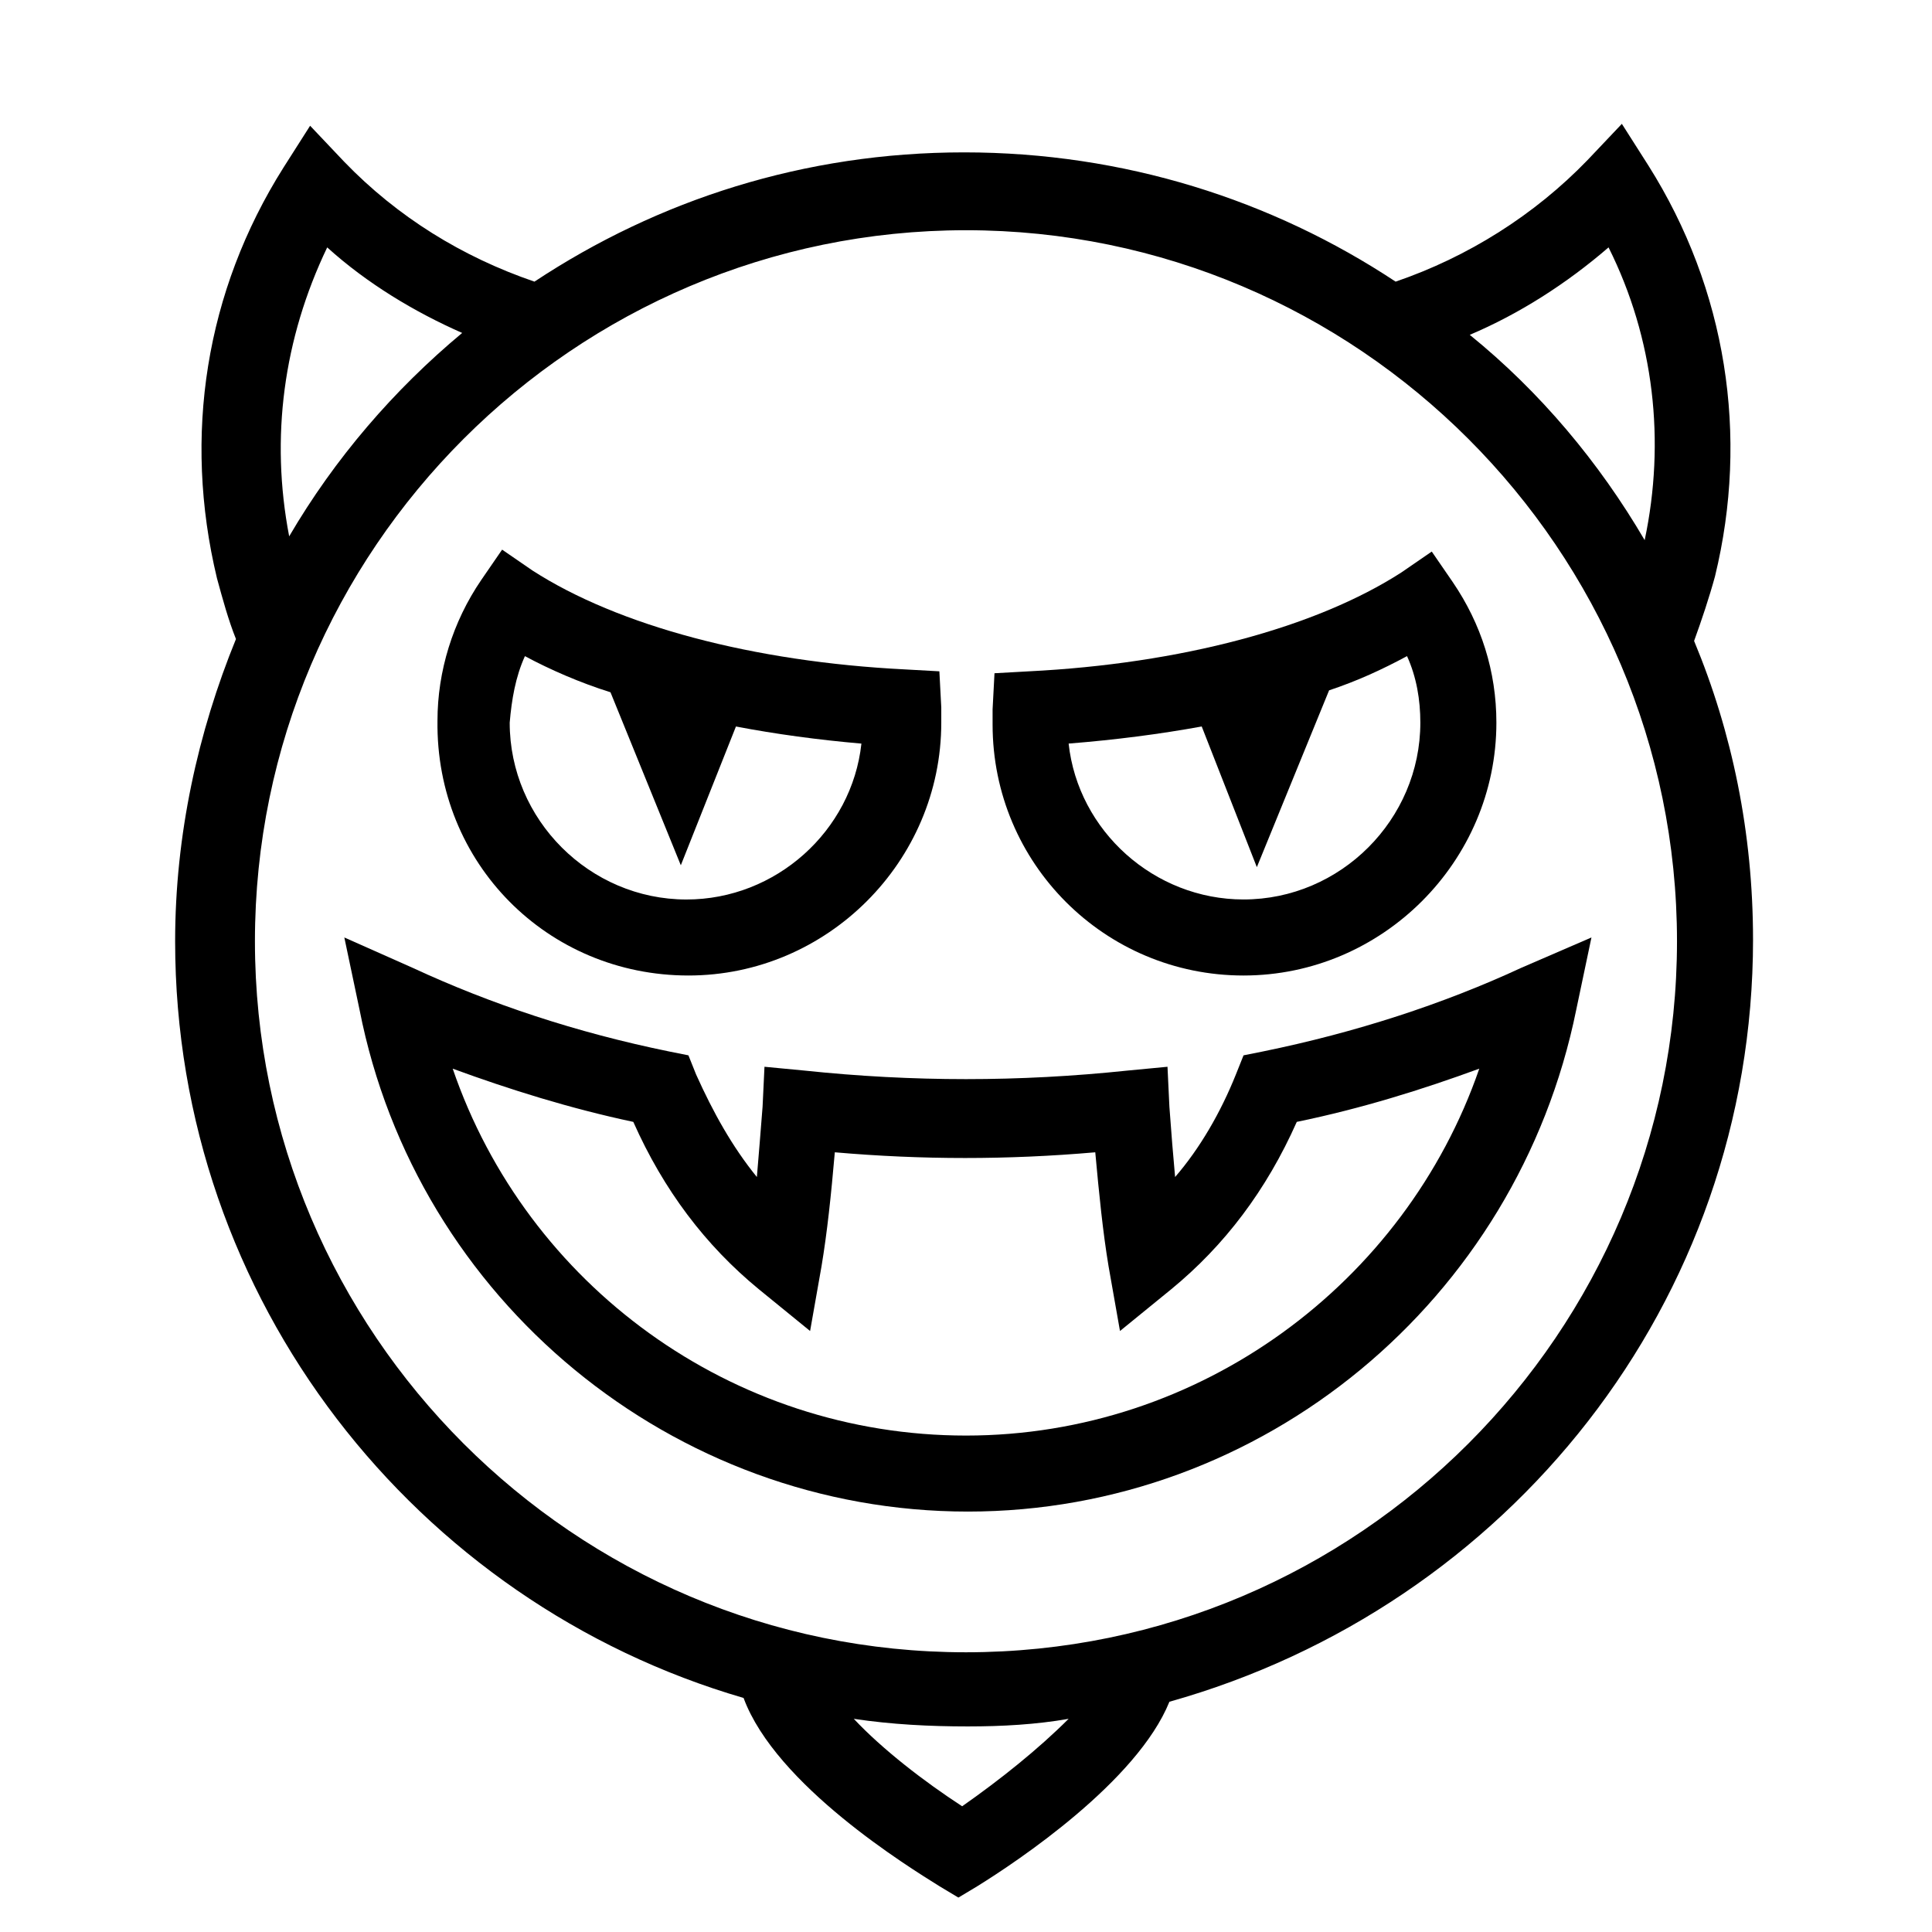
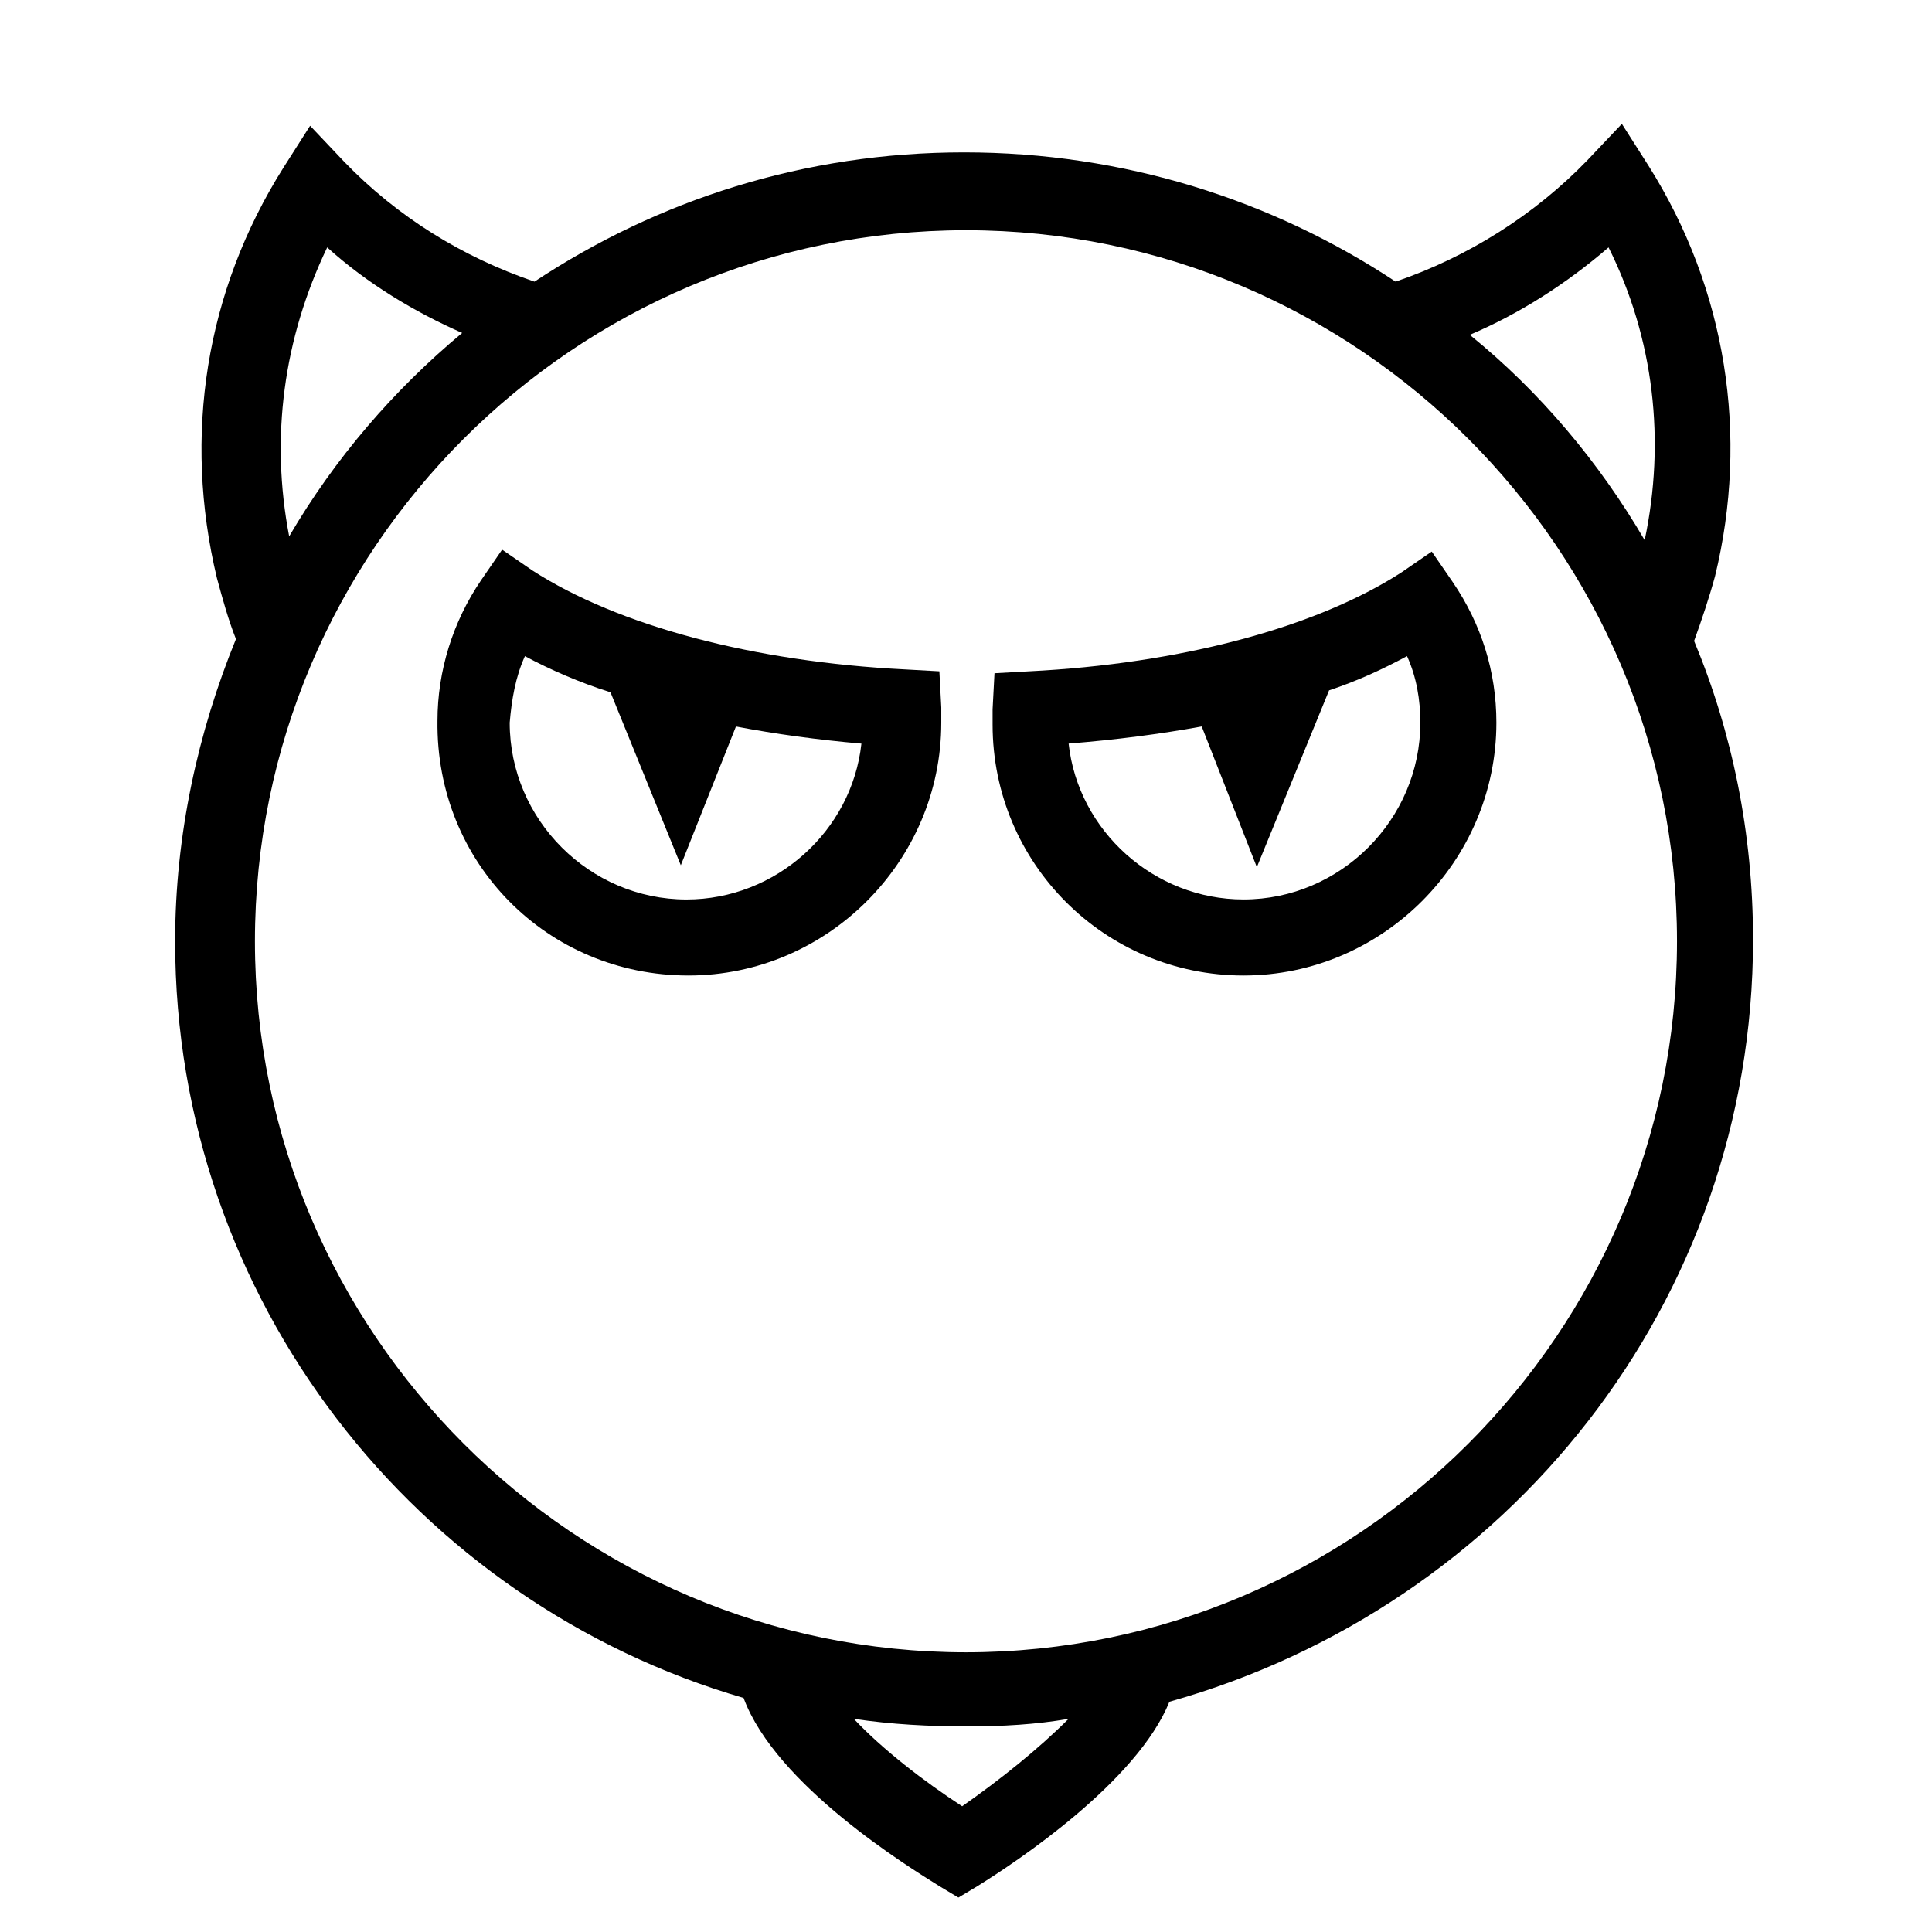
<svg xmlns="http://www.w3.org/2000/svg" fill="#000000" width="800px" height="800px" version="1.1" viewBox="144 144 512 512">
  <g>
    <path d="m608.57 392.95c0-28.215-5.543-54.914-15.617-79.098 2.016-5.543 4.031-11.586 5.543-17.129 9.07-37.281 3.023-76.074-17.633-108.82l-7.055-11.082-9.07 9.574c-14.105 14.609-31.738 25.695-50.883 32.242-32.746-21.664-72.043-34.258-114.36-34.258-42.32 0-81.113 12.594-113.86 34.258-19.145-6.551-36.273-17.129-50.383-31.738l-9.07-9.574-7.055 11.082c-20.656 32.746-26.703 71.039-17.633 108.82 1.512 5.543 3.023 11.082 5.039 16.121-10.078 24.688-16.121 51.891-16.121 80.105 0 95.219 63.984 175.32 150.64 200.52 8.566 23.176 43.832 44.84 51.891 49.879l5.039 3.023 5.039-3.023c10.578-6.551 42.32-27.711 50.883-48.871 89.68-25.191 154.67-105.8 154.67-202.03zm-38.289-183.39c12.09 24.184 15.113 51.387 9.574 77.586-12.09-20.656-27.711-39.297-46.352-54.41 13.098-5.543 25.695-13.602 36.777-23.176zm-339.57 0c10.578 9.574 23.176 17.129 35.77 22.672-18.137 15.113-33.754 33.25-45.848 53.906-5.035-26.195-1.508-52.395 10.078-76.578zm168.27 413.12c-10.078-6.551-21.16-15.113-28.719-23.176 10.078 1.512 20.152 2.016 30.23 2.016 9.07 0 18.137-0.504 26.703-2.016-8.062 8.059-18.141 16.121-28.215 23.176zm1.008-40.809c-103.79 0-188.43-84.641-188.43-188.43 0-103.79 84.641-188.43 188.43-188.43s188.43 84.641 188.43 188.43c-0.004 103.79-84.641 188.43-188.43 188.43z" />
-     <path d="m547.11 400.5c-20.656 9.574-43.832 17.129-68.52 22.168l-5.039 1.008-2.016 5.039c-4.031 10.078-9.574 19.648-16.121 27.207-0.504-5.543-1.008-11.586-1.512-18.641l-0.504-10.578-10.578 1.008c-28.719 3.023-56.93 3.023-85.648 0l-10.578-1.008-0.504 10.578c-0.504 6.551-1.008 12.594-1.512 18.641-6.551-8.062-11.586-17.129-16.121-27.207l-2.016-5.039-5.039-1.008c-24.688-5.039-47.359-12.594-68.016-22.168l-18.137-8.062 4.031 19.145c15.113 77.082 83.129 133 161.22 133s145.6-55.922 161.22-133l4.031-19.145zm-147.11 123.94c-61.969 0-116.38-39.801-136.03-97.234 15.113 5.543 31.234 10.578 47.863 14.105 8.062 18.137 19.145 32.746 33.25 44.336l13.602 11.082 3.023-17.129c1.512-9.07 2.519-18.641 3.527-30.23 23.176 2.016 45.848 2.016 69.023 0 1.008 11.082 2.016 21.16 3.527 30.23l3.023 17.129 13.602-11.082c14.105-11.586 25.191-26.199 33.25-44.336 17.129-3.527 33.25-8.566 48.367-14.105-19.652 56.926-74.062 97.234-136.03 97.234z" />
    <path d="m326.44 402.52c36.777 0 67.008-30.23 67.008-67.008v-4.031l-0.504-9.574-9.07-0.504c-40.305-2.016-76.074-11.586-98.746-26.199l-8.062-5.543-5.543 8.062c-7.559 11.082-11.586 24.184-11.586 37.281-0.5 37.793 29.223 67.516 66.504 67.516zm-43.328-84.637c6.551 3.527 14.609 7.055 22.672 9.574l18.641 45.848 14.609-36.777c10.578 2.016 21.664 3.527 33.25 4.535-2.519 23.176-22.672 41.312-46.352 41.312-25.695 0-46.855-21.16-46.855-46.855 0.512-6.051 1.516-12.098 4.035-17.637z" />
    <path d="m473.55 402.52c36.777 0 67.008-30.23 67.008-67.008 0-13.602-4.031-26.199-11.586-37.281l-5.543-8.062-8.062 5.543c-22.672 14.609-58.441 24.184-98.746 26.199l-9.07 0.504-0.504 9.574v4.031c0 36.777 29.727 66.5 66.504 66.5zm-11.082-65.996 14.609 37.281 19.145-46.855c7.559-2.519 14.105-5.543 20.656-9.07 2.519 5.543 3.527 11.586 3.527 17.633 0 25.695-21.16 46.855-46.855 46.855-23.68 0-43.832-18.137-46.352-41.312 12.598-1.004 24.184-2.516 35.27-4.531z" />
  </g>
</svg>